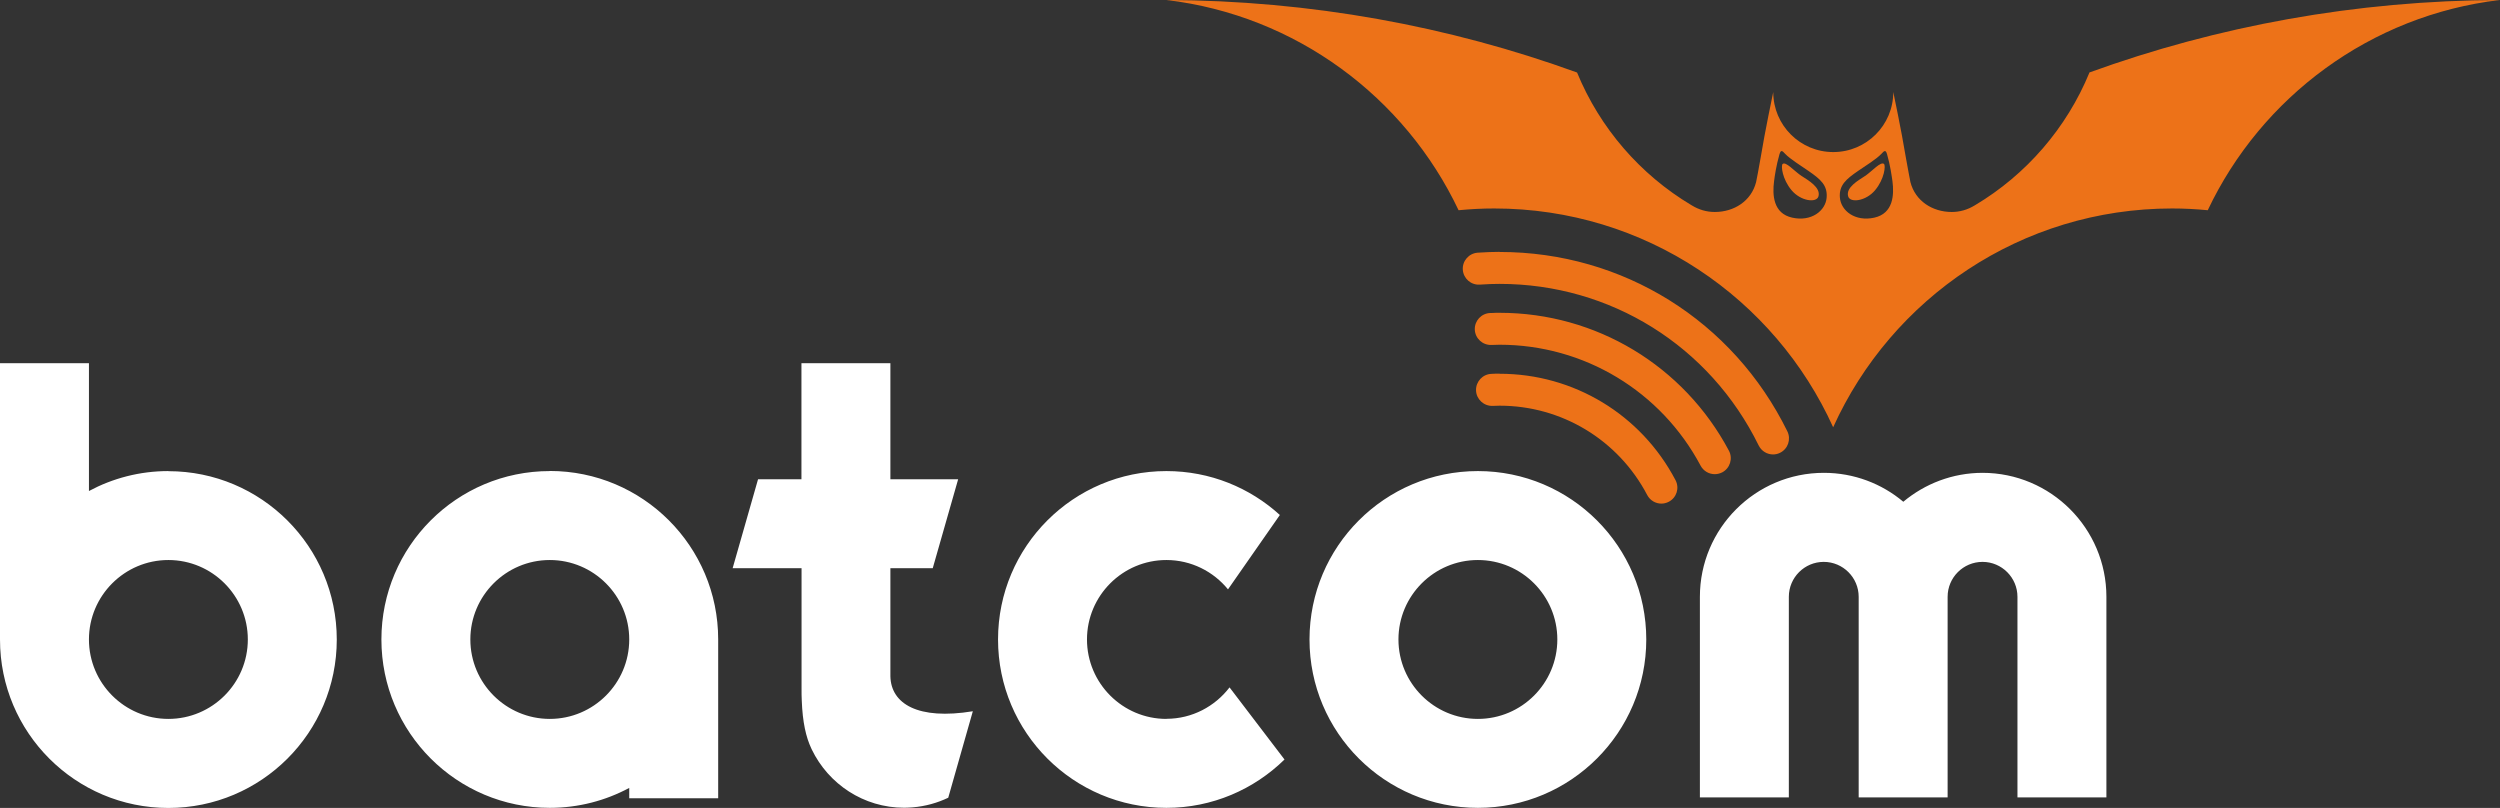
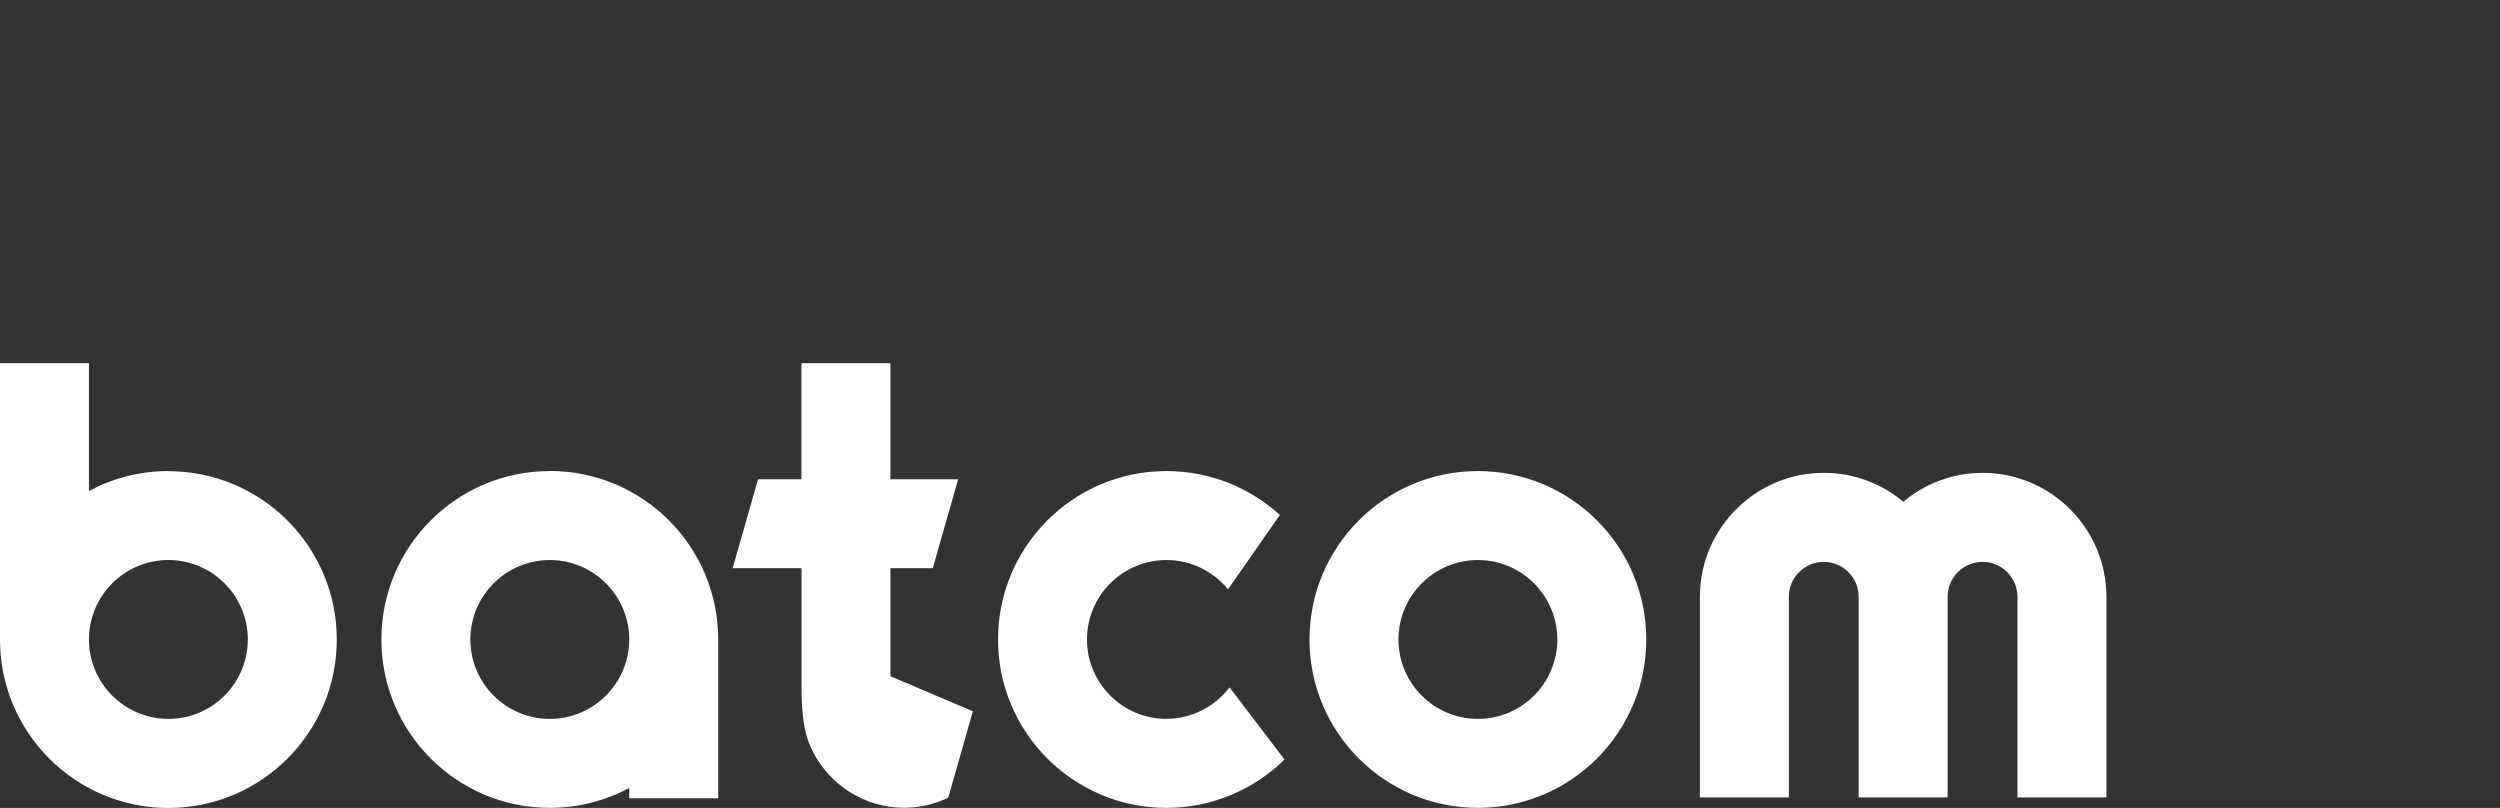
<svg xmlns="http://www.w3.org/2000/svg" id="Capa_2" data-name="Capa 2" viewBox="0 0 242 78.21">
  <rect x="0" y="0" width="242" height="78.21" fill="#333333" stroke="none" />
  <defs>
    <style>      .cls-1 {        fill: #ed7218;      }      .cls-2 {        fill: #fff;      }    </style>
  </defs>
  <g id="Modo_de_aislamiento" data-name="Modo de aislamiento">
-     <path class="cls-2" d="M16.3,45.6c-2.78,0-5.4.7-7.69,1.93v-12.37H0v26.75c0,9,7.3,16.3,16.3,16.3s16.3-7.3,16.3-16.3-7.3-16.3-16.3-16.3M16.3,69.59c-4.24,0-7.69-3.45-7.69-7.69s3.45-7.69,7.69-7.69,7.69,3.45,7.69,7.69-3.45,7.69-7.69,7.69M53.22,45.6c-9,0-16.3,7.3-16.3,16.3s7.3,16.3,16.3,16.3c2.78,0,5.4-.7,7.69-1.93v1h8.61v-15.38c0-9-7.3-16.3-16.3-16.3M53.22,69.59c-4.24,0-7.69-3.45-7.69-7.69s3.45-7.69,7.69-7.69,7.69,3.45,7.69,7.69-3.45,7.69-7.69,7.69M191.93,45.77c-2.93,0-5.61,1.06-7.69,2.8-2.08-1.75-4.77-2.8-7.69-2.8-6.62,0-12,5.38-12,12v19.42h8.61v-19.42c0-1.87,1.52-3.38,3.38-3.38s3.38,1.52,3.38,3.38v19.42h8.61v-19.42c0-1.87,1.52-3.38,3.38-3.38s3.38,1.52,3.38,3.38v19.42h8.61v-19.42c0-6.62-5.38-12-12-12M143.06,45.6c-9,0-16.3,7.3-16.3,16.3s7.3,16.3,16.3,16.3,16.3-7.3,16.3-16.3-7.3-16.3-16.3-16.3M143.06,69.59c-4.24,0-7.69-3.45-7.69-7.69s3.45-7.69,7.69-7.69,7.69,3.45,7.69,7.69-3.45,7.69-7.69,7.69M112.91,69.59c-4.24,0-7.69-3.45-7.69-7.69s3.45-7.69,7.69-7.69c2.4,0,4.55,1.11,5.96,2.84l5.02-7.2c-2.9-2.64-6.75-4.25-10.98-4.25-9,0-16.3,7.3-16.3,16.3s7.3,16.3,16.3,16.3c4.45,0,8.48-1.79,11.43-4.68l-5.32-6.98c-1.41,1.84-3.62,3.04-6.11,3.04M86.19,65.46v-7.06s0-3.4,0-3.4h4.1l2.46-8.61h-6.56v-11.23h-8.61v11.23h-4.2l-2.46,8.61h6.67v11.69h0c0,.39,0,.76.02,1.11.08,2.14.41,3.55.92,4.64.02.04.03.07.05.11,1.61,3.33,5,5.64,8.95,5.64.28,0,.55-.02.83-.04,1.22-.1,2.38-.43,3.43-.93l2.38-8.37c-5.31.87-7.92-.72-7.98-3.38" />
-     <path class="cls-1" d="M145.16,24.38c-.64,0-1.31.03-2.12.08-.85.06-1.5.8-1.44,1.65.06.85.79,1.5,1.65,1.44.73-.05,1.34-.07,1.91-.07,10.73,0,20.34,5.99,25.08,15.64.27.55.82.87,1.39.87.23,0,.46-.05.68-.16.77-.38,1.08-1.3.71-2.07-5.26-10.71-15.93-17.37-27.85-17.37M145.16,30.28c-.27,0-.54,0-.81.02h-.1c-.85.03-1.52.75-1.49,1.6.03.85.75,1.52,1.6,1.49h.1c.23-.01.46-.02.7-.02,8.17,0,15.62,4.49,19.46,11.71.28.52.81.82,1.37.82.25,0,.49-.06.73-.18.75-.4,1.04-1.34.64-2.09-4.38-8.24-12.88-13.35-22.19-13.35M145.16,36.17c-.27,0-.53,0-.79.02-.85.03-1.52.75-1.49,1.61.03.85.76,1.52,1.61,1.49.22,0,.44-.02.67-.02,6.01,0,11.49,3.31,14.29,8.65.28.53.82.83,1.37.83.24,0,.49-.06.72-.18.76-.4,1.05-1.33.65-2.09-3.34-6.36-9.86-10.3-17.03-10.3M202.26,7.02s0,0,0,0c-2.21,5.38-6.12,9.89-11.07,12.84l-.07.04c-.64.39-1.39.62-2.19.62-1.86,0-3.53-1.06-4-2.89,0,0-.31-1.59-.45-2.42-.4-2.46-1.21-6.3-1.21-6.3,0,3.21-2.6,5.81-5.81,5.81s-5.81-2.6-5.81-5.81c0,0-.81,3.84-1.21,6.3-.13.83-.45,2.42-.45,2.42-.47,1.84-2.14,2.89-4,2.89-.8,0-1.55-.23-2.19-.62l-.07-.04c-4.95-2.95-8.86-7.46-11.07-12.84,0,0,0,0,0,0C140.25,2.52,126.87.05,112.92,0c12.53,1.49,23.08,9.4,28.27,20.35,1.14-.11,2.29-.17,3.45-.17,14.6,0,27.16,8.69,32.81,21.18,5.65-12.49,18.21-21.18,32.81-21.18,1.16,0,2.32.06,3.45.17,5.19-10.96,15.75-18.87,28.27-20.35-13.95.05-27.33,2.52-39.74,7.02M173.49,21.07c-1.86-.41-1.93-2.22-1.76-3.53.06-.49.21-1.52.52-2.6.15-.52.31-.3.55-.05.5.52,1.55,1.16,2.25,1.65,1.18.81,1.86,1.39,1.77,2.58-.1,1.28-1.47,2.36-3.33,1.95M181.43,21.07c-1.86.41-3.23-.67-3.33-1.95-.09-1.19.59-1.77,1.77-2.58.71-.49,1.75-1.12,2.25-1.65.24-.25.41-.47.55.05.31,1.08.45,2.11.52,2.6.17,1.32.09,3.12-1.76,3.53M180.51,17.05c-.61.41-1.85,1.09-1.61,1.95.18.67,1.72.48,2.61-.59.9-1.07,1.04-2.39.86-2.54-.32-.27-1.14.7-1.85,1.18M174.41,17.05c-.72-.48-1.54-1.44-1.85-1.18-.18.15-.04,1.47.86,2.54.89,1.07,2.43,1.26,2.61.59.23-.86-1-1.55-1.61-1.95" />
+     <path class="cls-2" d="M16.3,45.6c-2.78,0-5.4.7-7.69,1.93v-12.37H0v26.75c0,9,7.3,16.3,16.3,16.3s16.3-7.3,16.3-16.3-7.3-16.3-16.3-16.3M16.3,69.59c-4.24,0-7.69-3.45-7.69-7.69s3.45-7.69,7.69-7.69,7.69,3.45,7.69,7.69-3.45,7.69-7.69,7.69M53.22,45.6c-9,0-16.3,7.3-16.3,16.3s7.3,16.3,16.3,16.3c2.78,0,5.4-.7,7.69-1.93v1h8.61v-15.38c0-9-7.3-16.3-16.3-16.3M53.22,69.59c-4.24,0-7.69-3.45-7.69-7.69s3.45-7.69,7.69-7.69,7.69,3.45,7.69,7.69-3.45,7.69-7.69,7.69M191.93,45.77c-2.93,0-5.61,1.06-7.69,2.8-2.08-1.75-4.77-2.8-7.69-2.8-6.62,0-12,5.38-12,12v19.42h8.61v-19.42c0-1.87,1.52-3.38,3.38-3.38s3.38,1.52,3.38,3.38v19.42h8.61v-19.42c0-1.87,1.52-3.38,3.38-3.38s3.38,1.52,3.38,3.38v19.42h8.61v-19.42c0-6.62-5.38-12-12-12M143.06,45.6c-9,0-16.3,7.3-16.3,16.3s7.3,16.3,16.3,16.3,16.3-7.3,16.3-16.3-7.3-16.3-16.3-16.3M143.06,69.59c-4.24,0-7.69-3.45-7.69-7.69s3.45-7.69,7.69-7.69,7.69,3.45,7.69,7.69-3.45,7.69-7.69,7.69M112.91,69.59c-4.24,0-7.69-3.45-7.69-7.69s3.45-7.69,7.69-7.69c2.4,0,4.55,1.11,5.96,2.84l5.02-7.2c-2.9-2.64-6.75-4.25-10.98-4.25-9,0-16.3,7.3-16.3,16.3s7.3,16.3,16.3,16.3c4.45,0,8.48-1.79,11.43-4.68l-5.32-6.98c-1.41,1.84-3.62,3.04-6.11,3.04M86.19,65.46v-7.06s0-3.4,0-3.4h4.1l2.46-8.61h-6.56v-11.23h-8.61v11.23h-4.2l-2.46,8.61h6.67v11.69h0c0,.39,0,.76.02,1.11.08,2.14.41,3.55.92,4.64.02.04.03.07.05.11,1.61,3.33,5,5.64,8.95,5.64.28,0,.55-.02.83-.04,1.22-.1,2.38-.43,3.43-.93l2.38-8.37" />
  </g>
</svg>